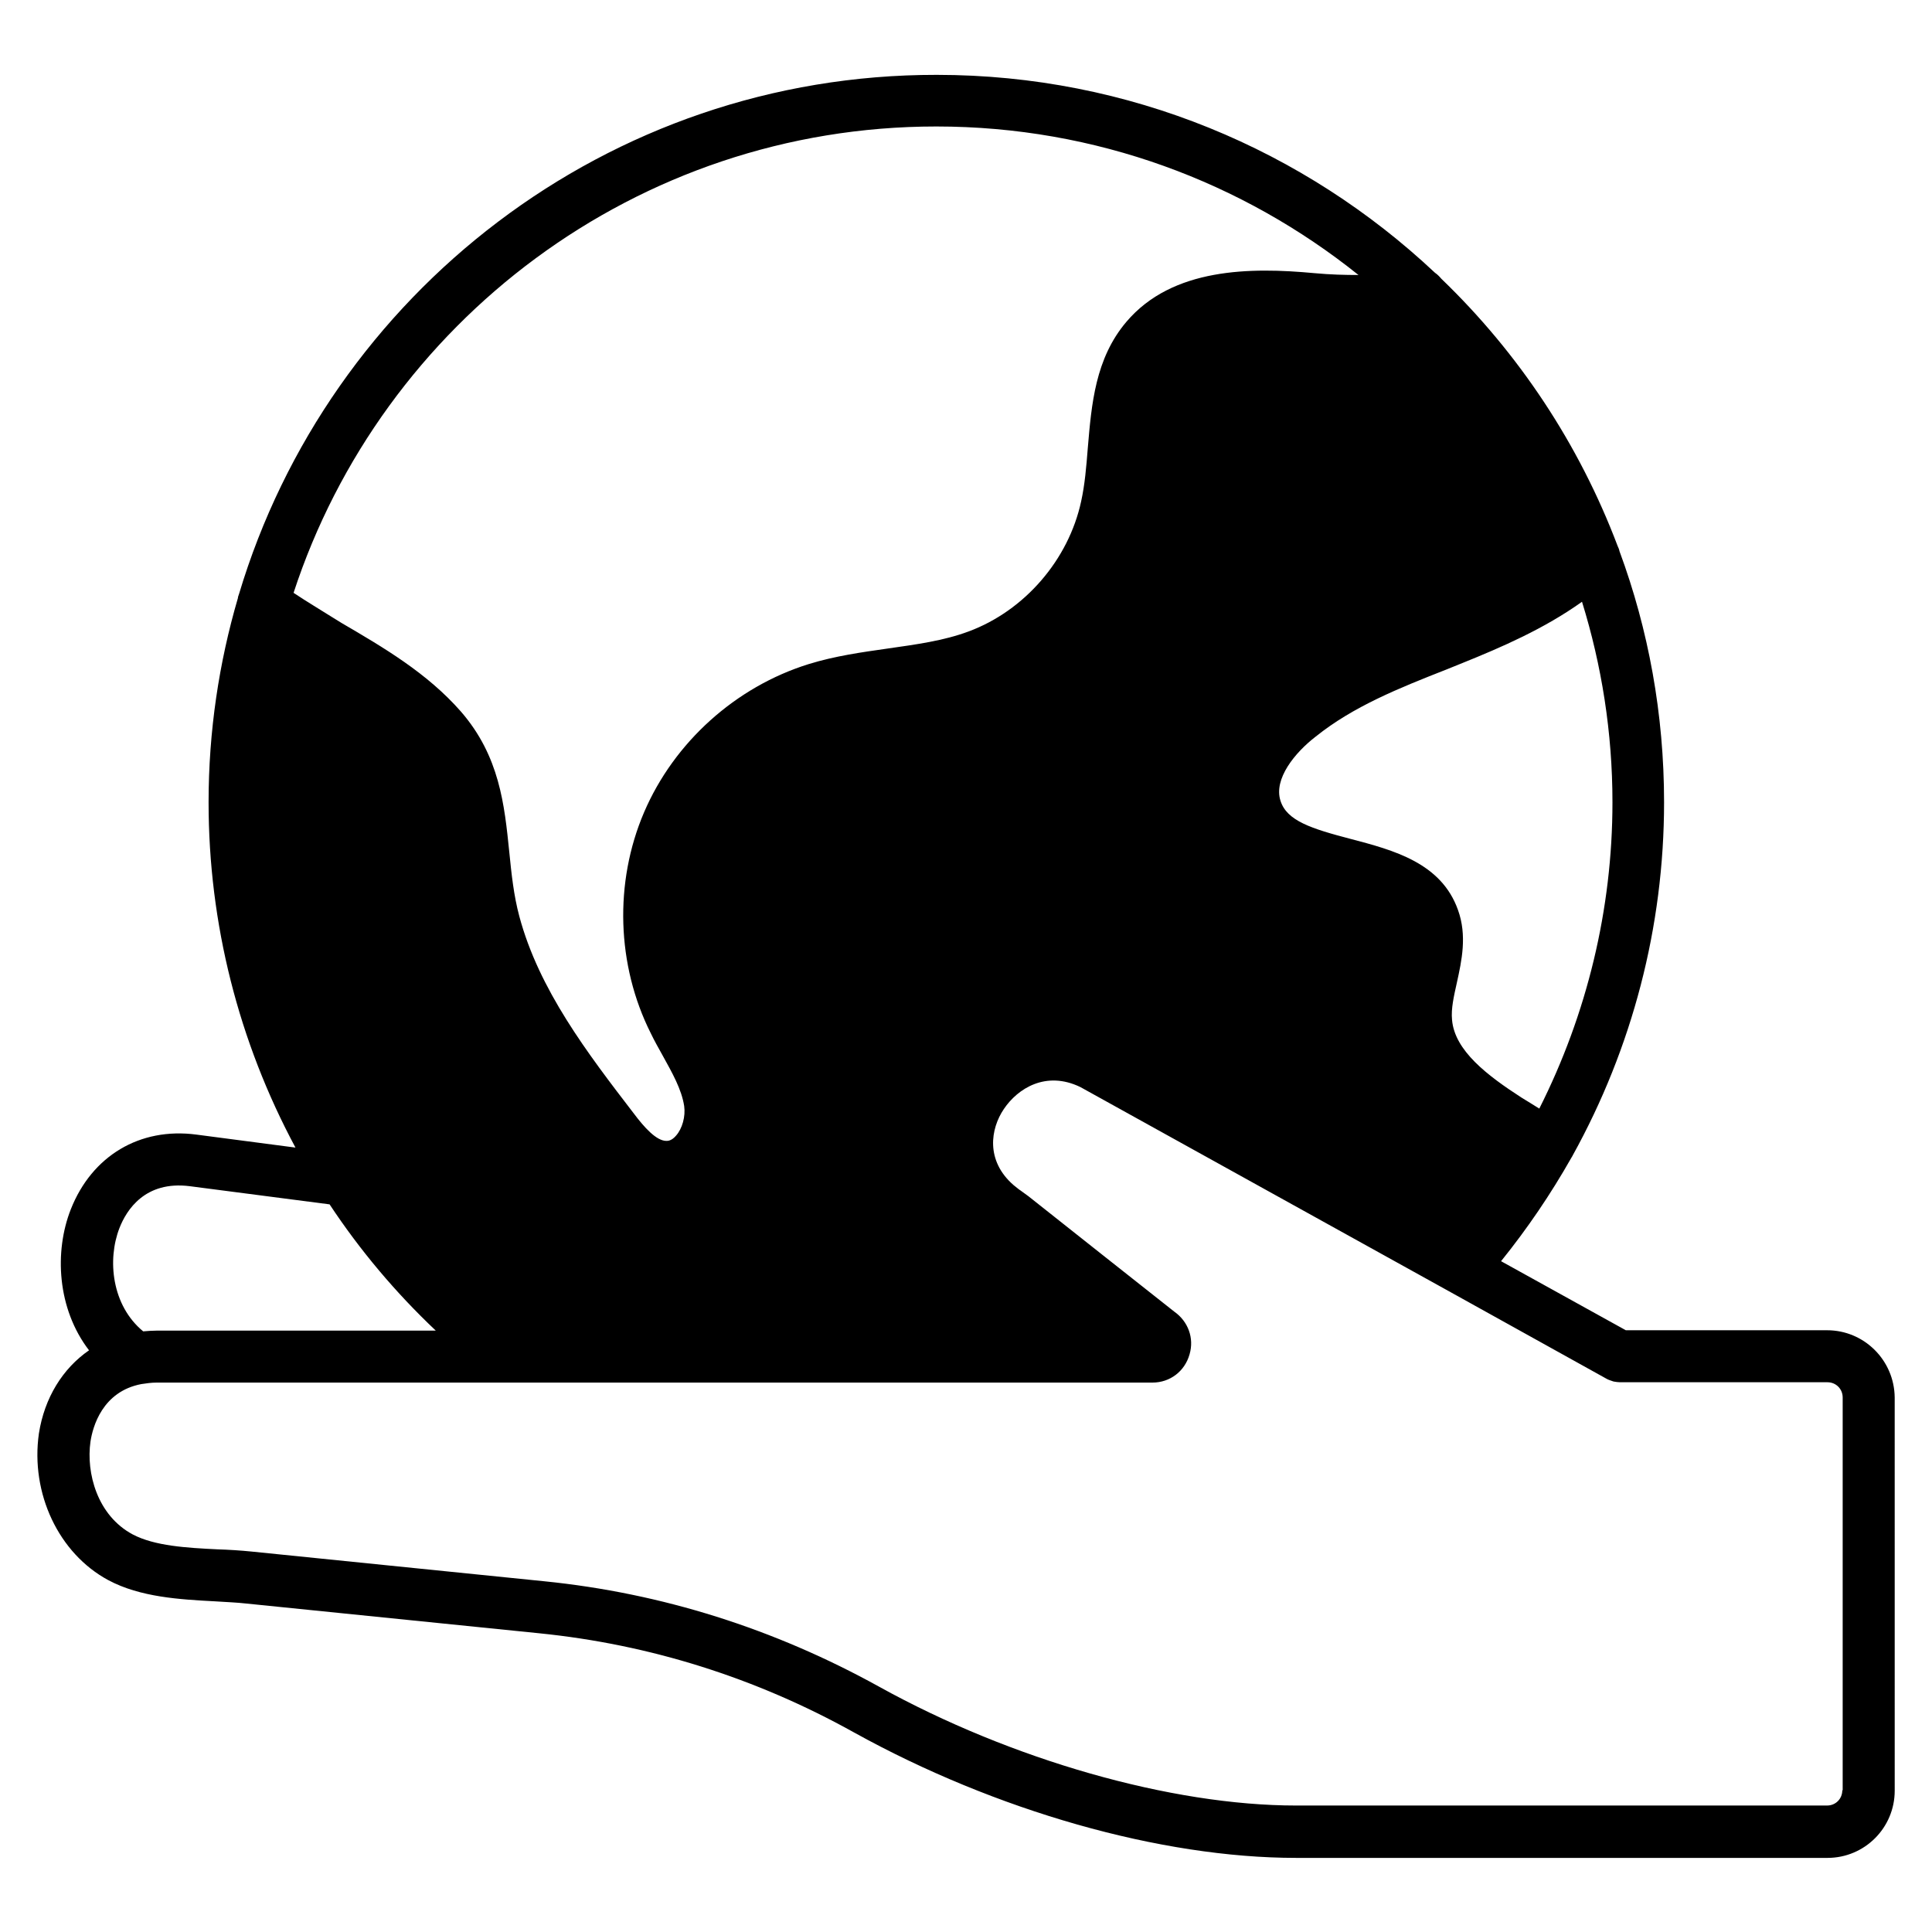
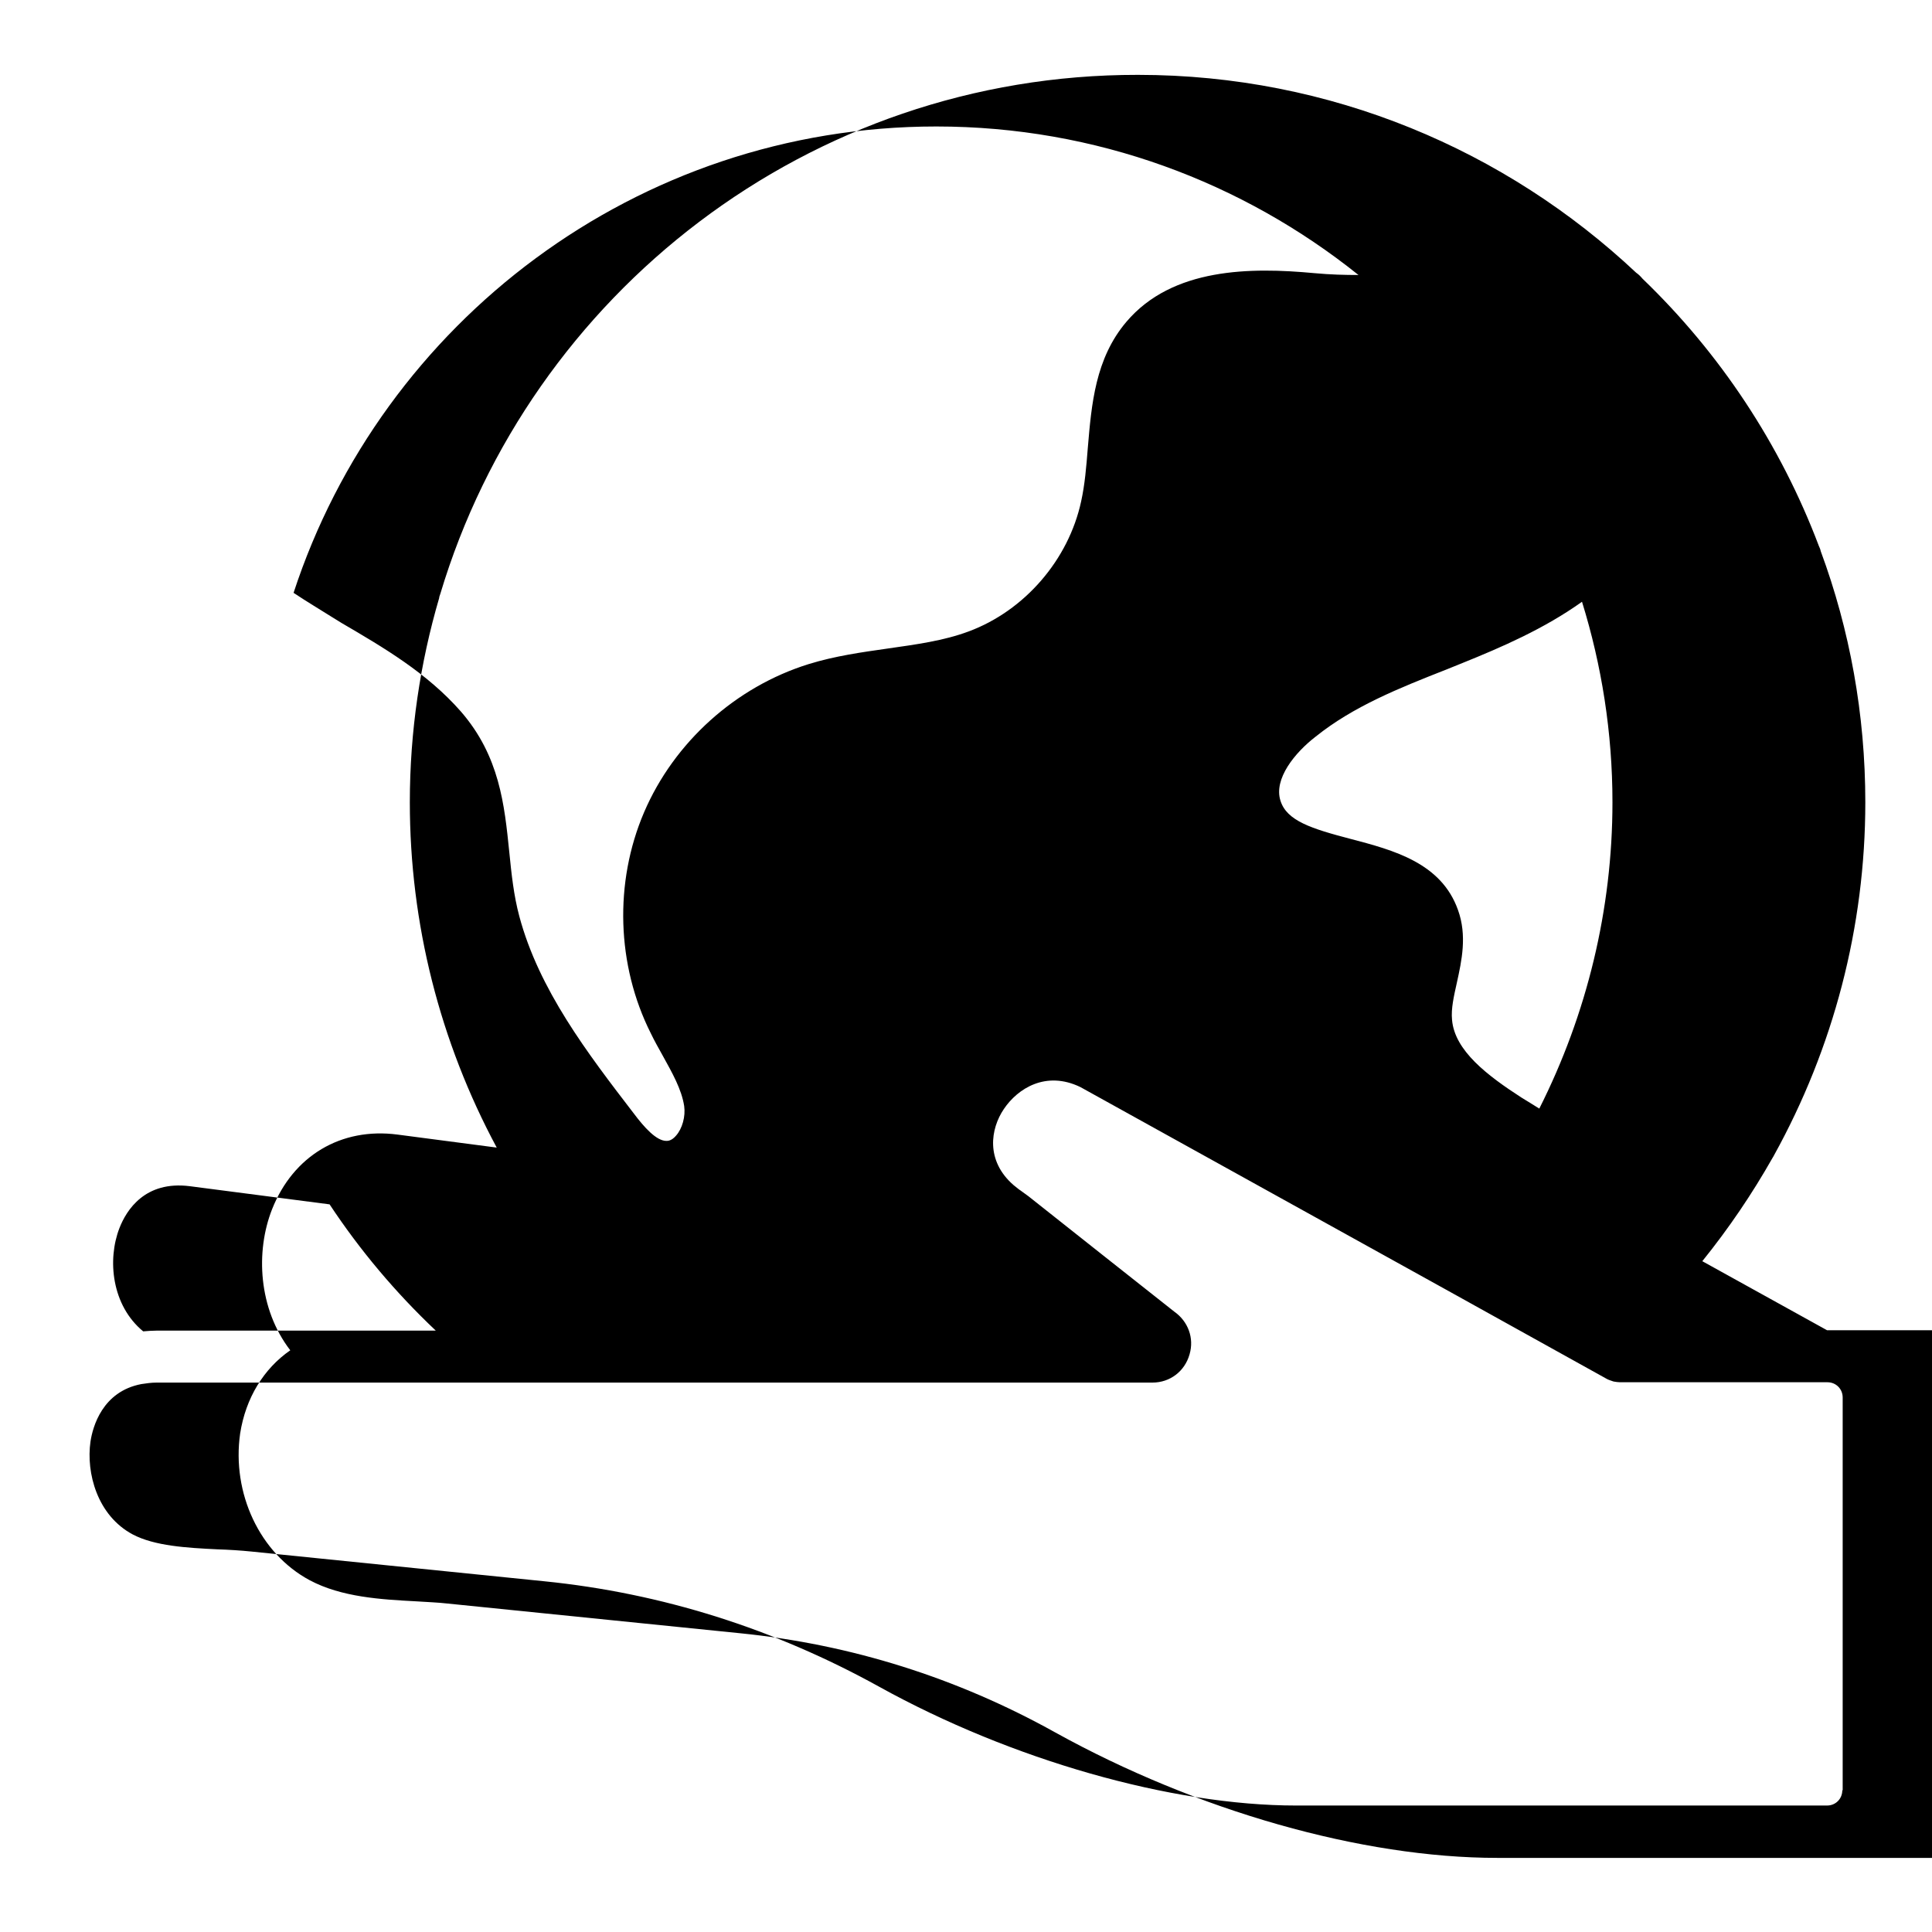
<svg xmlns="http://www.w3.org/2000/svg" fill="#000000" width="800px" height="800px" version="1.1" viewBox="144 144 512 512">
-   <path d="m628.19 496.53h-53.332l-33.062-18.301c6.988-8.66 13.188-17.809 18.598-27.355 0.098-0.195 0.195-0.297 0.297-0.492 0-0.098 0.098-0.098 0.098-0.195 15.742-28.438 24.207-60.516 24.207-93.578 0-23.32-4.133-45.758-11.809-66.52-0.098-0.492-0.297-0.984-0.492-1.379-10.234-27.059-26.273-51.168-46.738-70.848-0.492-0.59-1.082-1.18-1.672-1.574-34.539-32.473-80.984-52.449-132.05-52.449-87.281-0.098-161.08 58.059-184.89 137.57-0.098 0.395-0.297 0.688-0.297 1.082-5.019 17.121-7.773 35.324-7.773 54.121 0 32.176 7.969 63.469 23.027 91.512l-26.273-3.445c-14.957-1.969-27.652 5.609-33.258 19.777-4.43 11.219-3.641 26.371 4.82 37.391-6.988 4.82-11.809 12.594-13.285 22.043-2.262 15.844 5.215 31.785 18.402 38.871 8.461 4.527 18.992 5.117 28.242 5.609 2.953 0.195 5.805 0.297 8.363 0.59l77.539 7.871c29.324 2.953 57.465 11.809 83.445 26.273 37.492 20.762 81.277 33.258 117.2 33.258h140.81c9.84 0 17.809-7.969 17.809-17.809l-0.004-104.21c-0.098-9.84-8.07-17.812-17.91-17.812zm-100.76-175.15c1.379-0.59 2.754-1.082 4.133-1.672 10.234-4.133 21.648-9.055 31.684-16.234 5.215 16.828 8.07 34.637 8.07 53.137 0 28.438-6.789 56.188-19.387 81.18-1.574-0.984-3.148-1.969-4.625-2.856-9.152-5.902-17.809-12.496-18.5-20.664-0.297-2.953 0.492-6.297 1.277-9.84 1.277-5.805 2.754-12.496 0.297-19.285-4.43-12.496-17.121-15.844-28.34-18.793-10.527-2.754-17.023-4.82-18.695-10.137-1.871-5.805 3.836-12.793 9.348-17.023 9.941-7.973 21.949-12.793 34.738-17.812zm-305.63-20.27c23.418-71.633 90.922-123.59 170.33-123.59 42.312 0 81.18 14.762 111.88 39.359-3.641 0-7.477-0.098-11.711-0.492-16.828-1.574-37.59-1.477-49.789 12.891-8.266 9.742-9.25 21.844-10.234 33.457-0.395 5.019-0.789 9.742-1.77 14.168-3.344 15.449-14.957 28.93-29.816 34.441-6.594 2.461-13.875 3.445-21.453 4.527-6.887 0.984-13.973 1.969-20.961 4.133-19.285 6.004-35.621 20.664-43.59 39.262-7.969 18.598-7.281 40.539 1.77 58.547 0.984 2.066 2.066 3.938 3.148 5.902 2.559 4.625 5.019 8.953 5.707 13.383 0.395 2.754-0.492 6.004-2.164 7.871-1.18 1.379-2.164 1.379-2.559 1.379-2.656 0-5.902-3.641-8.562-7.184-12.398-16.137-25.191-32.867-30.406-52.348-1.477-5.512-2.066-11.121-2.656-17.023-1.277-12.496-2.559-25.387-12.793-37.195-8.953-10.234-20.566-17.023-31.684-23.52l-2.066-1.277c-3.438-2.164-7.078-4.328-10.621-6.691zm-46.152 168.36c1.871-4.82 6.789-12.594 18.598-11.121l37.098 4.82c8.07 12.203 17.516 23.418 28.141 33.457l-73.996 0.004c-1.18 0-2.363 0.098-3.543 0.195-8.363-6.887-9.543-18.992-6.297-27.355zm456.58 148.98c0 2.262-1.77 4.035-4.035 4.035h-140.71c-33.062 0-75.473-12.102-110.5-31.488-27.75-15.352-57.562-24.797-88.758-27.945l-77.539-7.871c-2.953-0.297-6.004-0.492-9.055-0.59-8.168-0.395-16.629-0.887-22.434-3.938-9.445-5.019-12.398-16.336-11.219-24.602 0.59-3.938 3.148-13.285 13.48-15.254 1.277-0.195 2.656-0.395 4.035-0.395h263.91c4.625 0 8.562-2.953 9.84-7.477 1.277-4.328-0.395-8.758-4.035-11.316l-18.793-14.855-19.875-15.742c-0.789-0.59-1.477-1.082-2.164-1.574l-0.297-0.195c-0.492-0.395-0.984-0.789-1.477-1.18-7.477-6.496-6.102-14.957-2.559-20.172 3.641-5.41 11.121-10.234 20.27-5.805l97.516 54.023 41.82 23.223c0.492 0.297 1.082 0.492 1.672 0.688l0.297 0.098c0.59 0.098 1.18 0.195 1.672 0.195h55.004c2.262 0 4.035 1.77 4.035 4.035v104.1z" />
+   <path d="m628.19 496.53l-33.062-18.301c6.988-8.66 13.188-17.809 18.598-27.355 0.098-0.195 0.195-0.297 0.297-0.492 0-0.098 0.098-0.098 0.098-0.195 15.742-28.438 24.207-60.516 24.207-93.578 0-23.32-4.133-45.758-11.809-66.52-0.098-0.492-0.297-0.984-0.492-1.379-10.234-27.059-26.273-51.168-46.738-70.848-0.492-0.59-1.082-1.18-1.672-1.574-34.539-32.473-80.984-52.449-132.05-52.449-87.281-0.098-161.08 58.059-184.89 137.57-0.098 0.395-0.297 0.688-0.297 1.082-5.019 17.121-7.773 35.324-7.773 54.121 0 32.176 7.969 63.469 23.027 91.512l-26.273-3.445c-14.957-1.969-27.652 5.609-33.258 19.777-4.43 11.219-3.641 26.371 4.82 37.391-6.988 4.82-11.809 12.594-13.285 22.043-2.262 15.844 5.215 31.785 18.402 38.871 8.461 4.527 18.992 5.117 28.242 5.609 2.953 0.195 5.805 0.297 8.363 0.59l77.539 7.871c29.324 2.953 57.465 11.809 83.445 26.273 37.492 20.762 81.277 33.258 117.2 33.258h140.81c9.84 0 17.809-7.969 17.809-17.809l-0.004-104.21c-0.098-9.84-8.07-17.812-17.91-17.812zm-100.76-175.15c1.379-0.59 2.754-1.082 4.133-1.672 10.234-4.133 21.648-9.055 31.684-16.234 5.215 16.828 8.07 34.637 8.07 53.137 0 28.438-6.789 56.188-19.387 81.18-1.574-0.984-3.148-1.969-4.625-2.856-9.152-5.902-17.809-12.496-18.5-20.664-0.297-2.953 0.492-6.297 1.277-9.84 1.277-5.805 2.754-12.496 0.297-19.285-4.43-12.496-17.121-15.844-28.34-18.793-10.527-2.754-17.023-4.82-18.695-10.137-1.871-5.805 3.836-12.793 9.348-17.023 9.941-7.973 21.949-12.793 34.738-17.812zm-305.63-20.27c23.418-71.633 90.922-123.59 170.33-123.59 42.312 0 81.18 14.762 111.88 39.359-3.641 0-7.477-0.098-11.711-0.492-16.828-1.574-37.59-1.477-49.789 12.891-8.266 9.742-9.25 21.844-10.234 33.457-0.395 5.019-0.789 9.742-1.77 14.168-3.344 15.449-14.957 28.93-29.816 34.441-6.594 2.461-13.875 3.445-21.453 4.527-6.887 0.984-13.973 1.969-20.961 4.133-19.285 6.004-35.621 20.664-43.59 39.262-7.969 18.598-7.281 40.539 1.77 58.547 0.984 2.066 2.066 3.938 3.148 5.902 2.559 4.625 5.019 8.953 5.707 13.383 0.395 2.754-0.492 6.004-2.164 7.871-1.18 1.379-2.164 1.379-2.559 1.379-2.656 0-5.902-3.641-8.562-7.184-12.398-16.137-25.191-32.867-30.406-52.348-1.477-5.512-2.066-11.121-2.656-17.023-1.277-12.496-2.559-25.387-12.793-37.195-8.953-10.234-20.566-17.023-31.684-23.52l-2.066-1.277c-3.438-2.164-7.078-4.328-10.621-6.691zm-46.152 168.36c1.871-4.82 6.789-12.594 18.598-11.121l37.098 4.82c8.07 12.203 17.516 23.418 28.141 33.457l-73.996 0.004c-1.18 0-2.363 0.098-3.543 0.195-8.363-6.887-9.543-18.992-6.297-27.355zm456.58 148.98c0 2.262-1.77 4.035-4.035 4.035h-140.71c-33.062 0-75.473-12.102-110.5-31.488-27.75-15.352-57.562-24.797-88.758-27.945l-77.539-7.871c-2.953-0.297-6.004-0.492-9.055-0.59-8.168-0.395-16.629-0.887-22.434-3.938-9.445-5.019-12.398-16.336-11.219-24.602 0.59-3.938 3.148-13.285 13.48-15.254 1.277-0.195 2.656-0.395 4.035-0.395h263.91c4.625 0 8.562-2.953 9.84-7.477 1.277-4.328-0.395-8.758-4.035-11.316l-18.793-14.855-19.875-15.742c-0.789-0.59-1.477-1.082-2.164-1.574l-0.297-0.195c-0.492-0.395-0.984-0.789-1.477-1.18-7.477-6.496-6.102-14.957-2.559-20.172 3.641-5.41 11.121-10.234 20.27-5.805l97.516 54.023 41.82 23.223c0.492 0.297 1.082 0.492 1.672 0.688l0.297 0.098c0.59 0.098 1.18 0.195 1.672 0.195h55.004c2.262 0 4.035 1.77 4.035 4.035v104.1z" />
</svg>